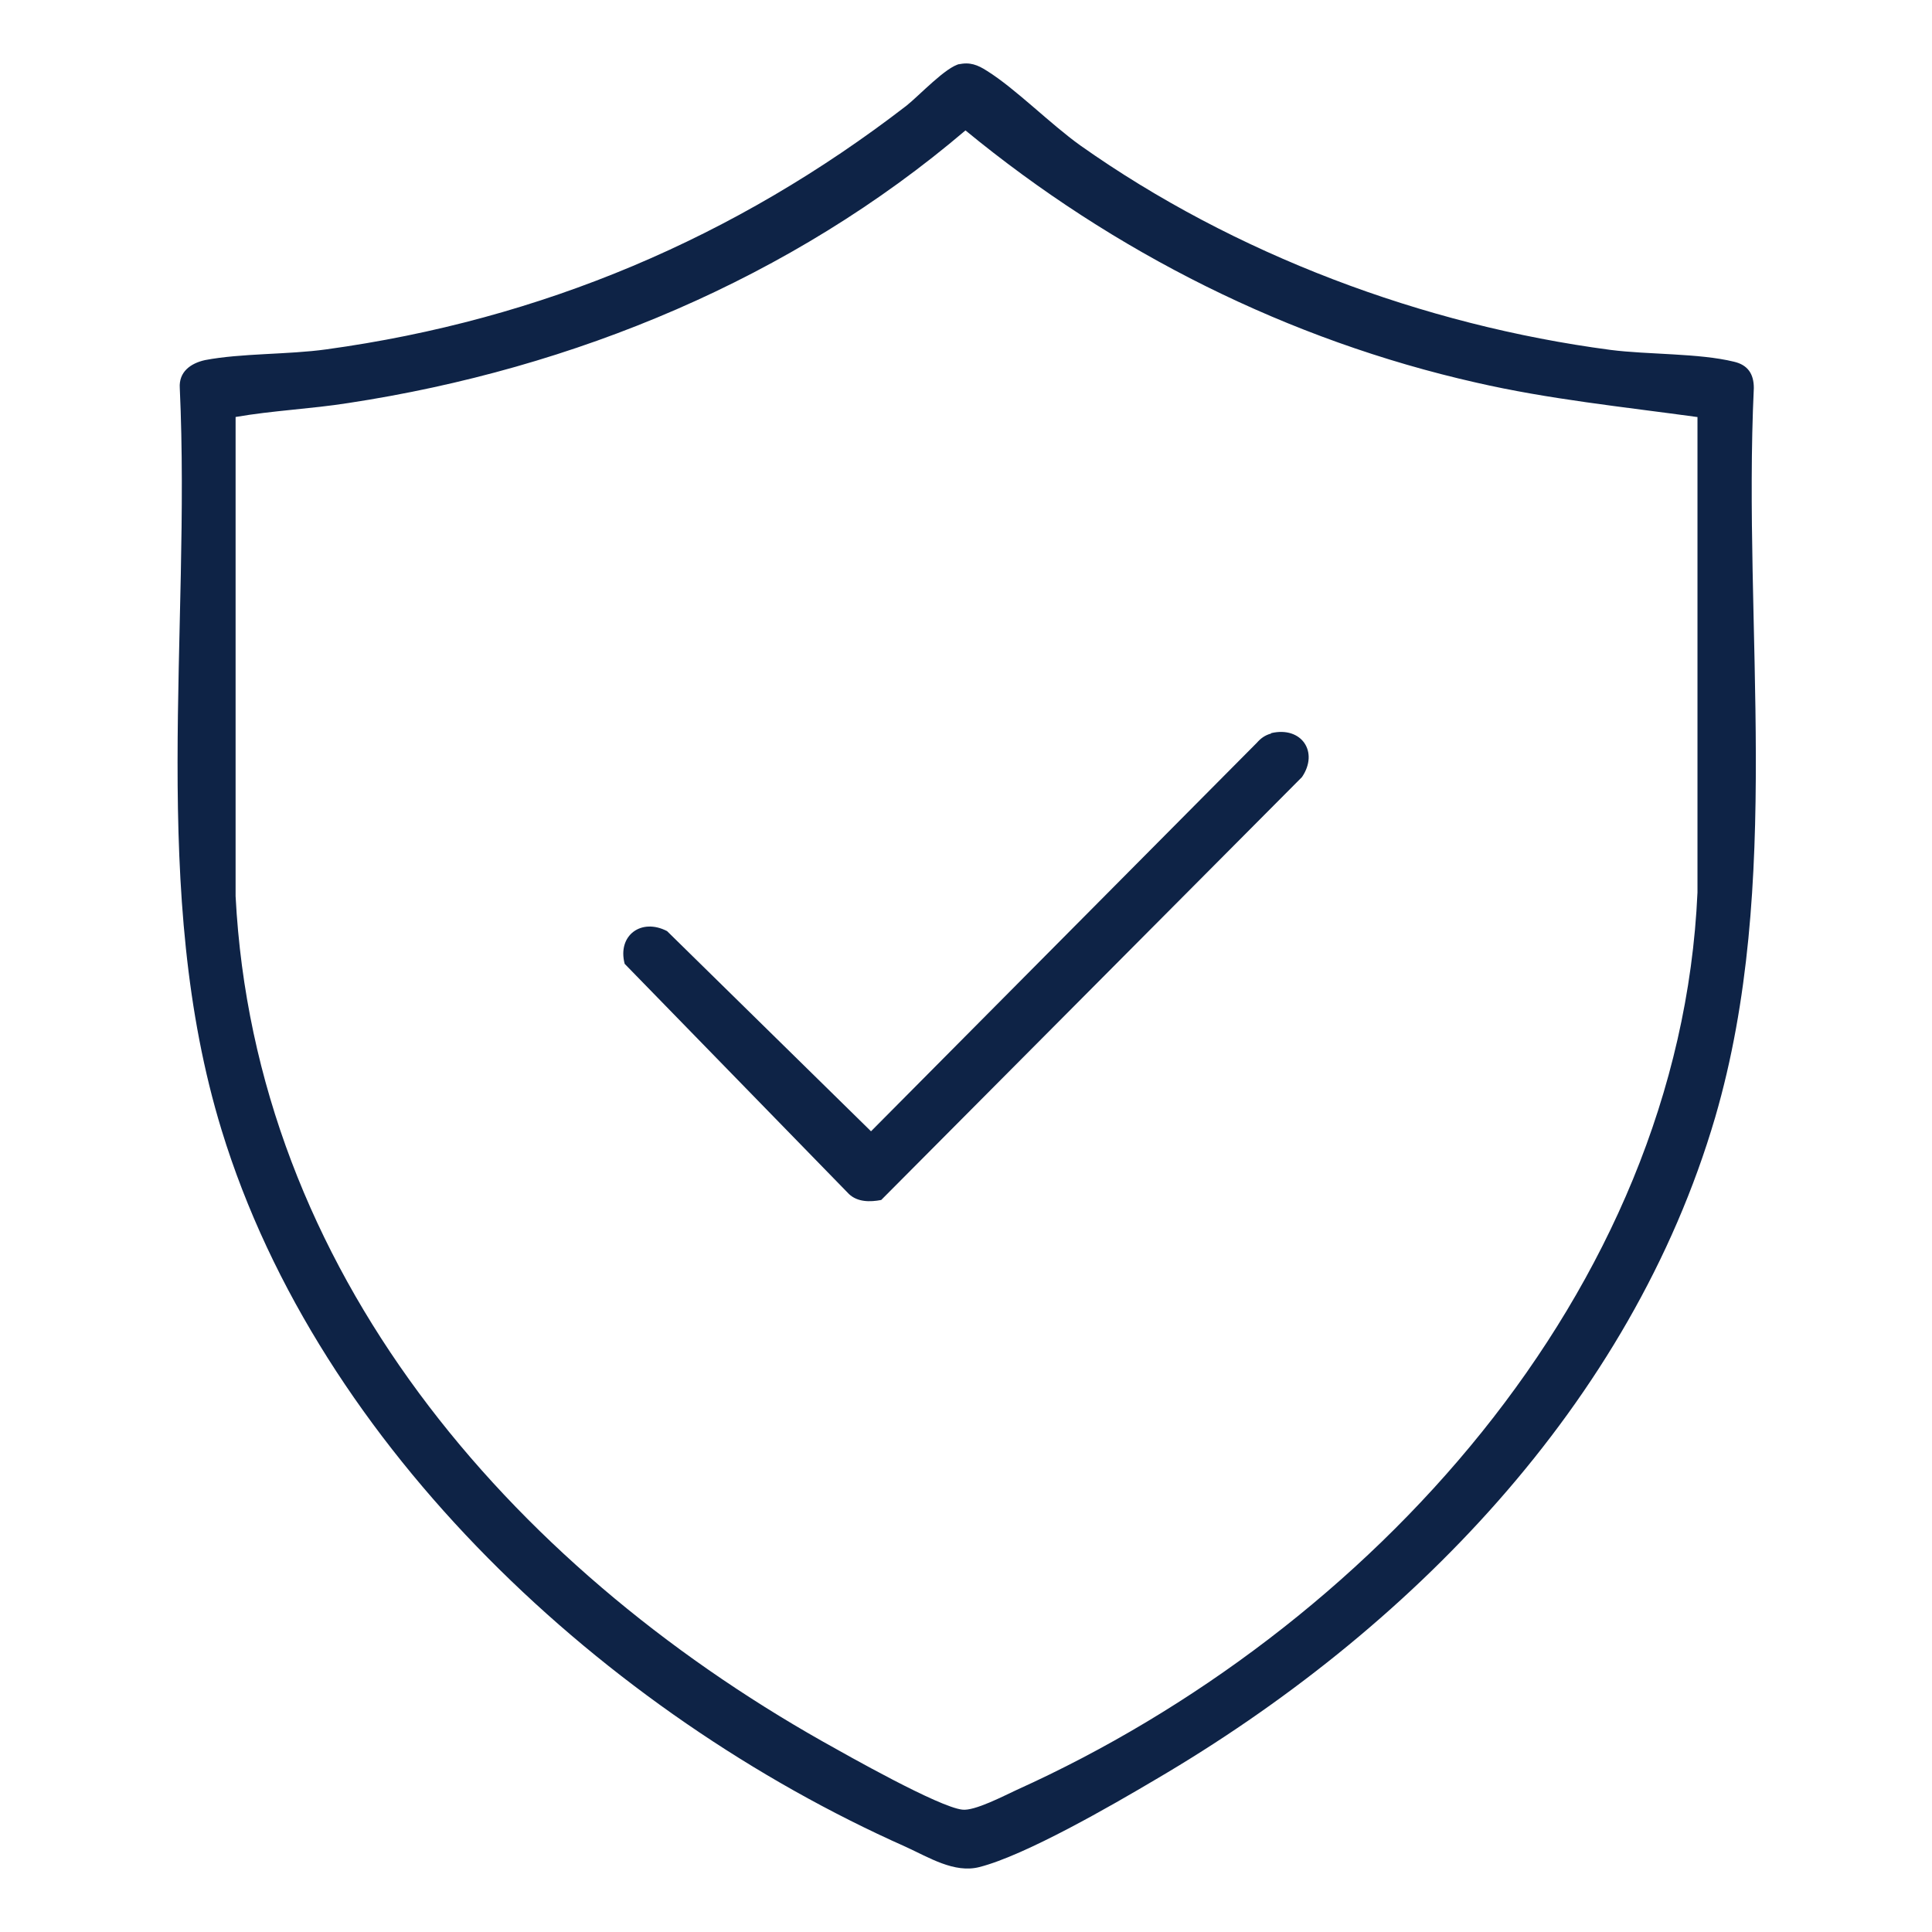
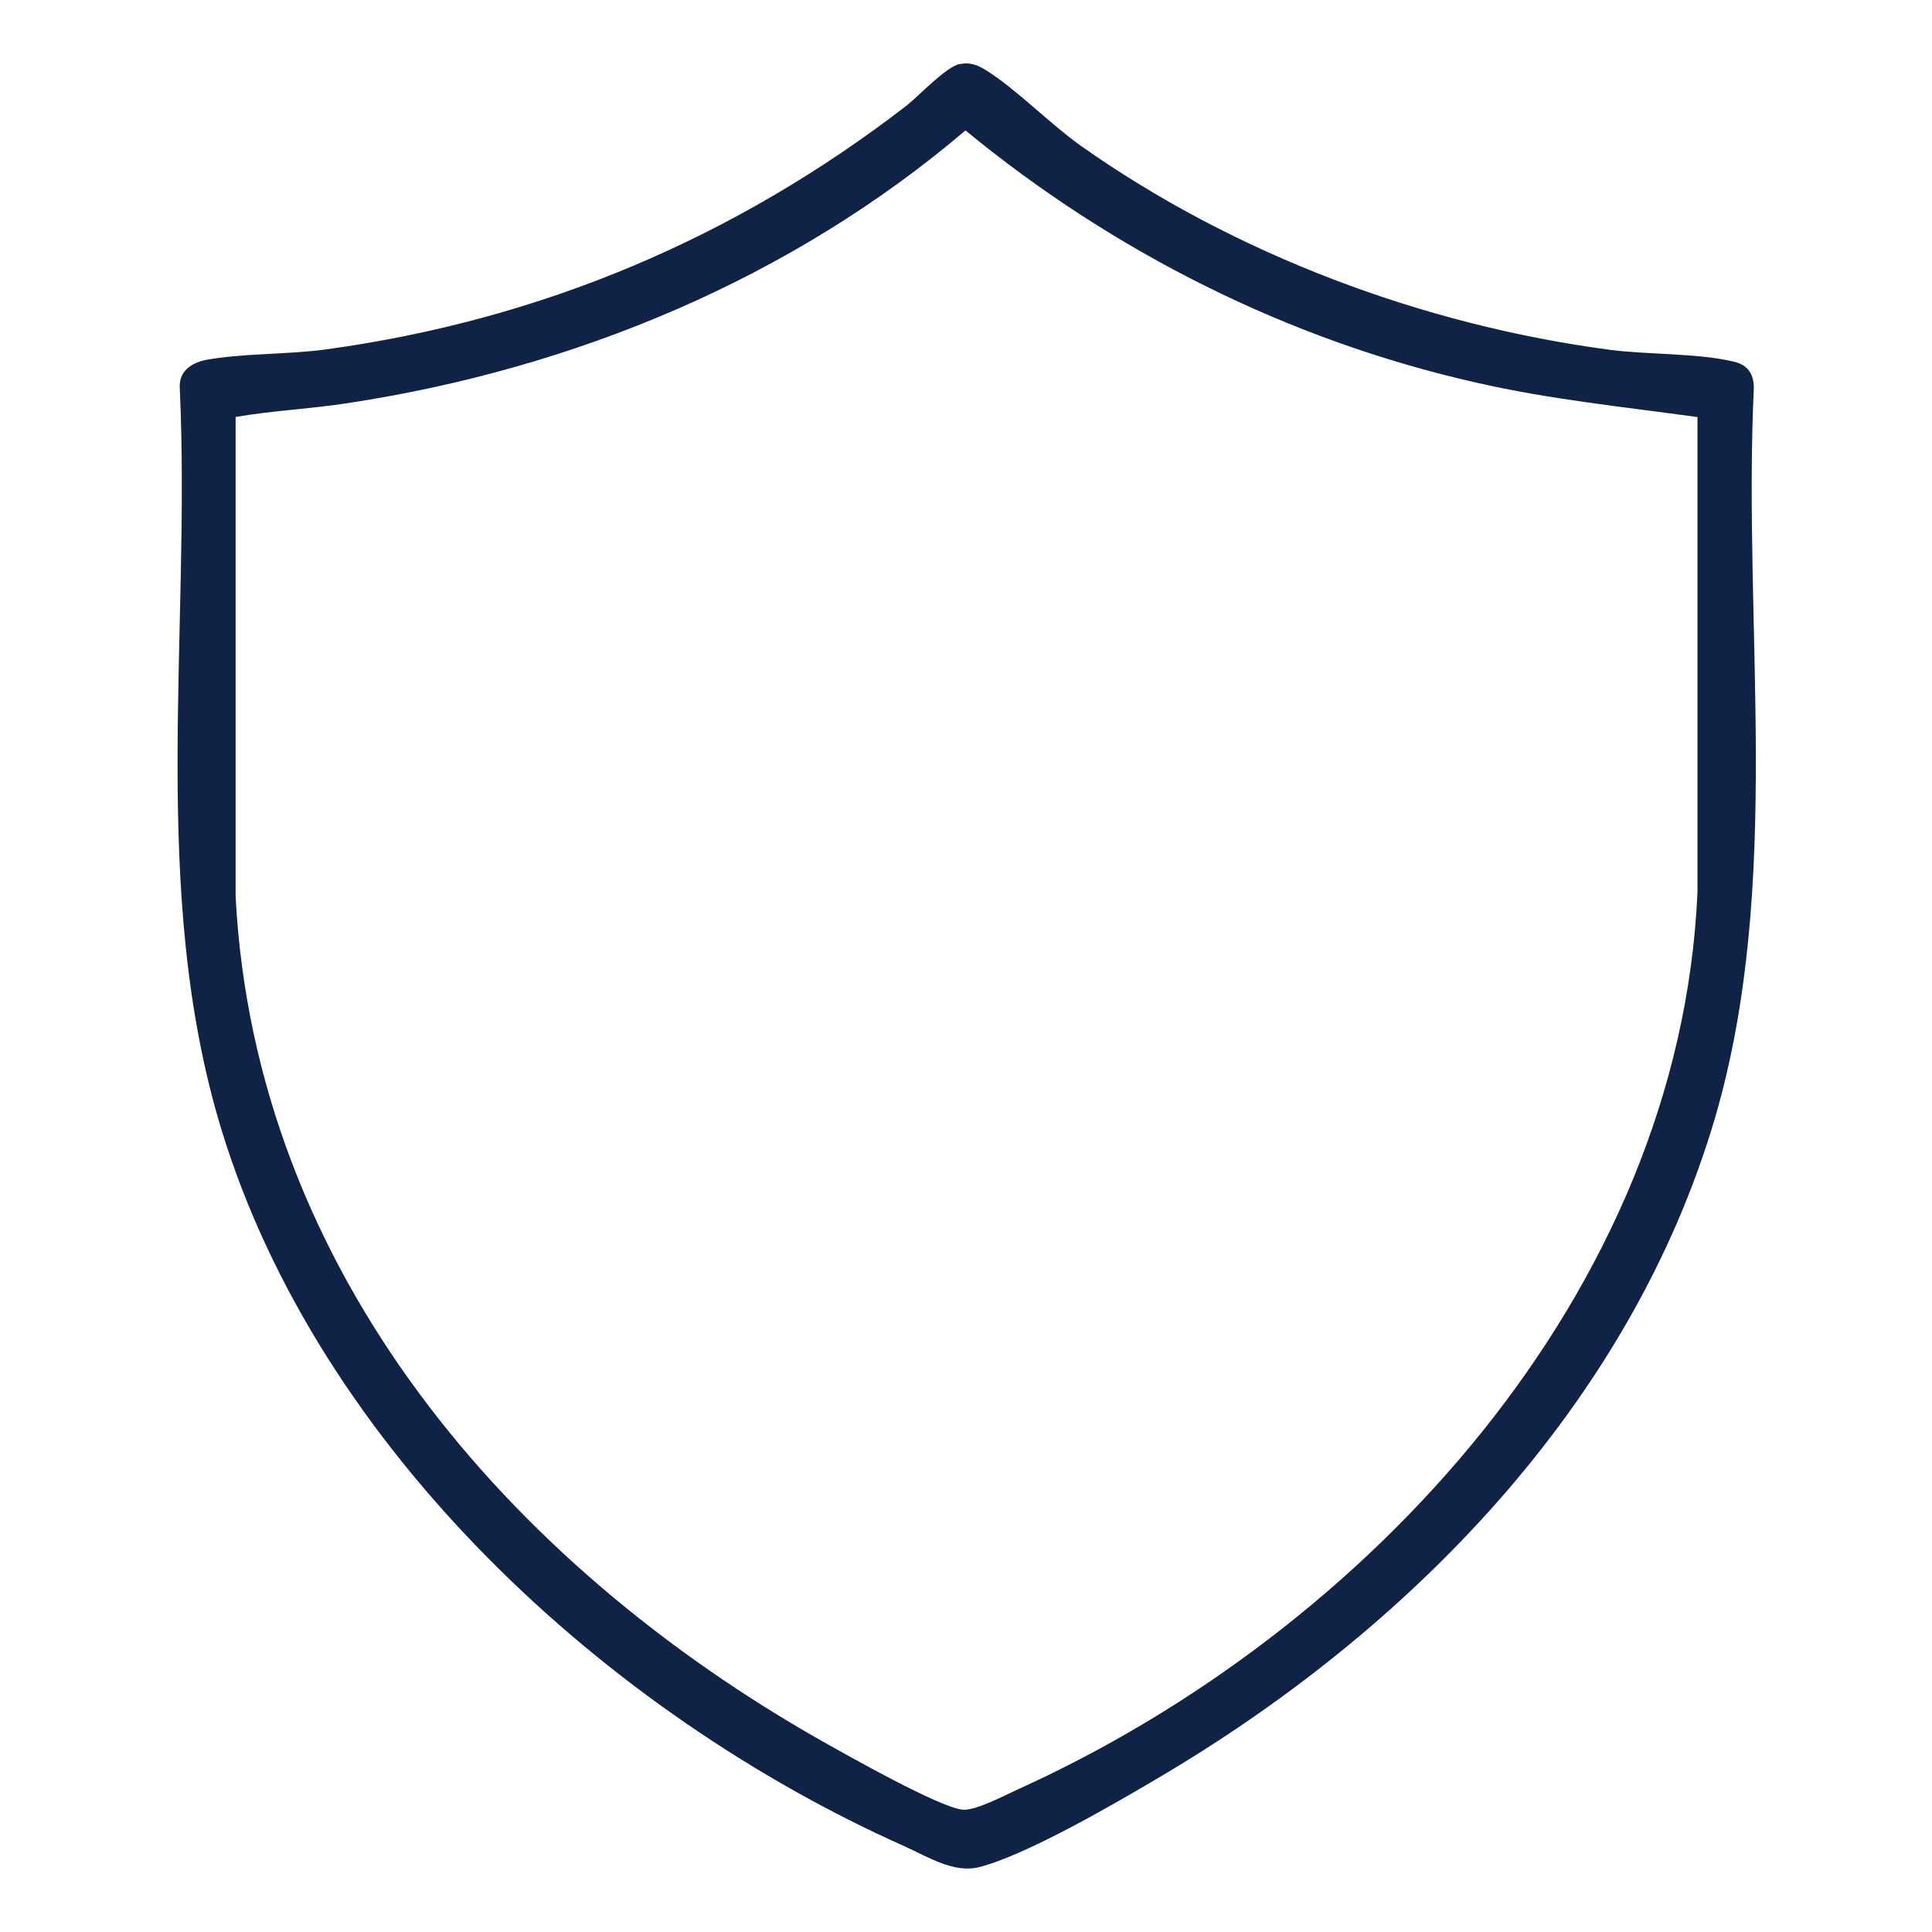
<svg xmlns="http://www.w3.org/2000/svg" id="Layer_1" data-name="Layer 1" viewBox="0 0 36 36">
  <defs>
    <style>
      .cls-1 {
        fill: #0e2346;
      }
    </style>
  </defs>
  <g id="i4fqkn.tif">
    <g>
      <path class="cls-1" d="M17.86,1.2c.21-.05.36.01.53.12.53.33,1.18.99,1.74,1.39,2.87,2.03,6.39,3.35,9.88,3.81.7.09,1.65.06,2.3.22.26.06.37.23.37.49-.21,4.49.55,9.23-.72,13.59-1.57,5.35-5.72,9.58-10.43,12.34-.81.48-2.42,1.41-3.28,1.63-.47.12-.94-.18-1.38-.38-5.57-2.48-10.92-7.41-12.74-13.35-1.36-4.44-.57-9.25-.78-13.83-.02-.3.2-.46.47-.52.68-.13,1.54-.1,2.26-.2,4.01-.55,7.62-2.08,10.81-4.54.24-.19.74-.73,1-.78ZM31.62,7.77c-1.38-.19-2.76-.33-4.11-.64-3.5-.79-6.76-2.43-9.52-4.7-3.24,2.76-7.29,4.44-11.5,5.08-.7.11-1.41.14-2.1.26v8.93c.36,6.98,5.1,12.45,10.94,15.75.48.27,2.16,1.22,2.6,1.27.23.03.78-.26,1.02-.37,6.53-2.95,12.35-9.26,12.68-16.72V7.77Z" />
-       <path class="cls-1" d="M23.69,13.66c.56-.13.89.35.57.82l-7.84,7.88c-.21.04-.44.04-.6-.11l-4.18-4.29c-.14-.53.31-.86.79-.61l3.8,3.73,7.19-7.24c.07-.08.15-.14.26-.17Z" />
    </g>
  </g>
</svg>